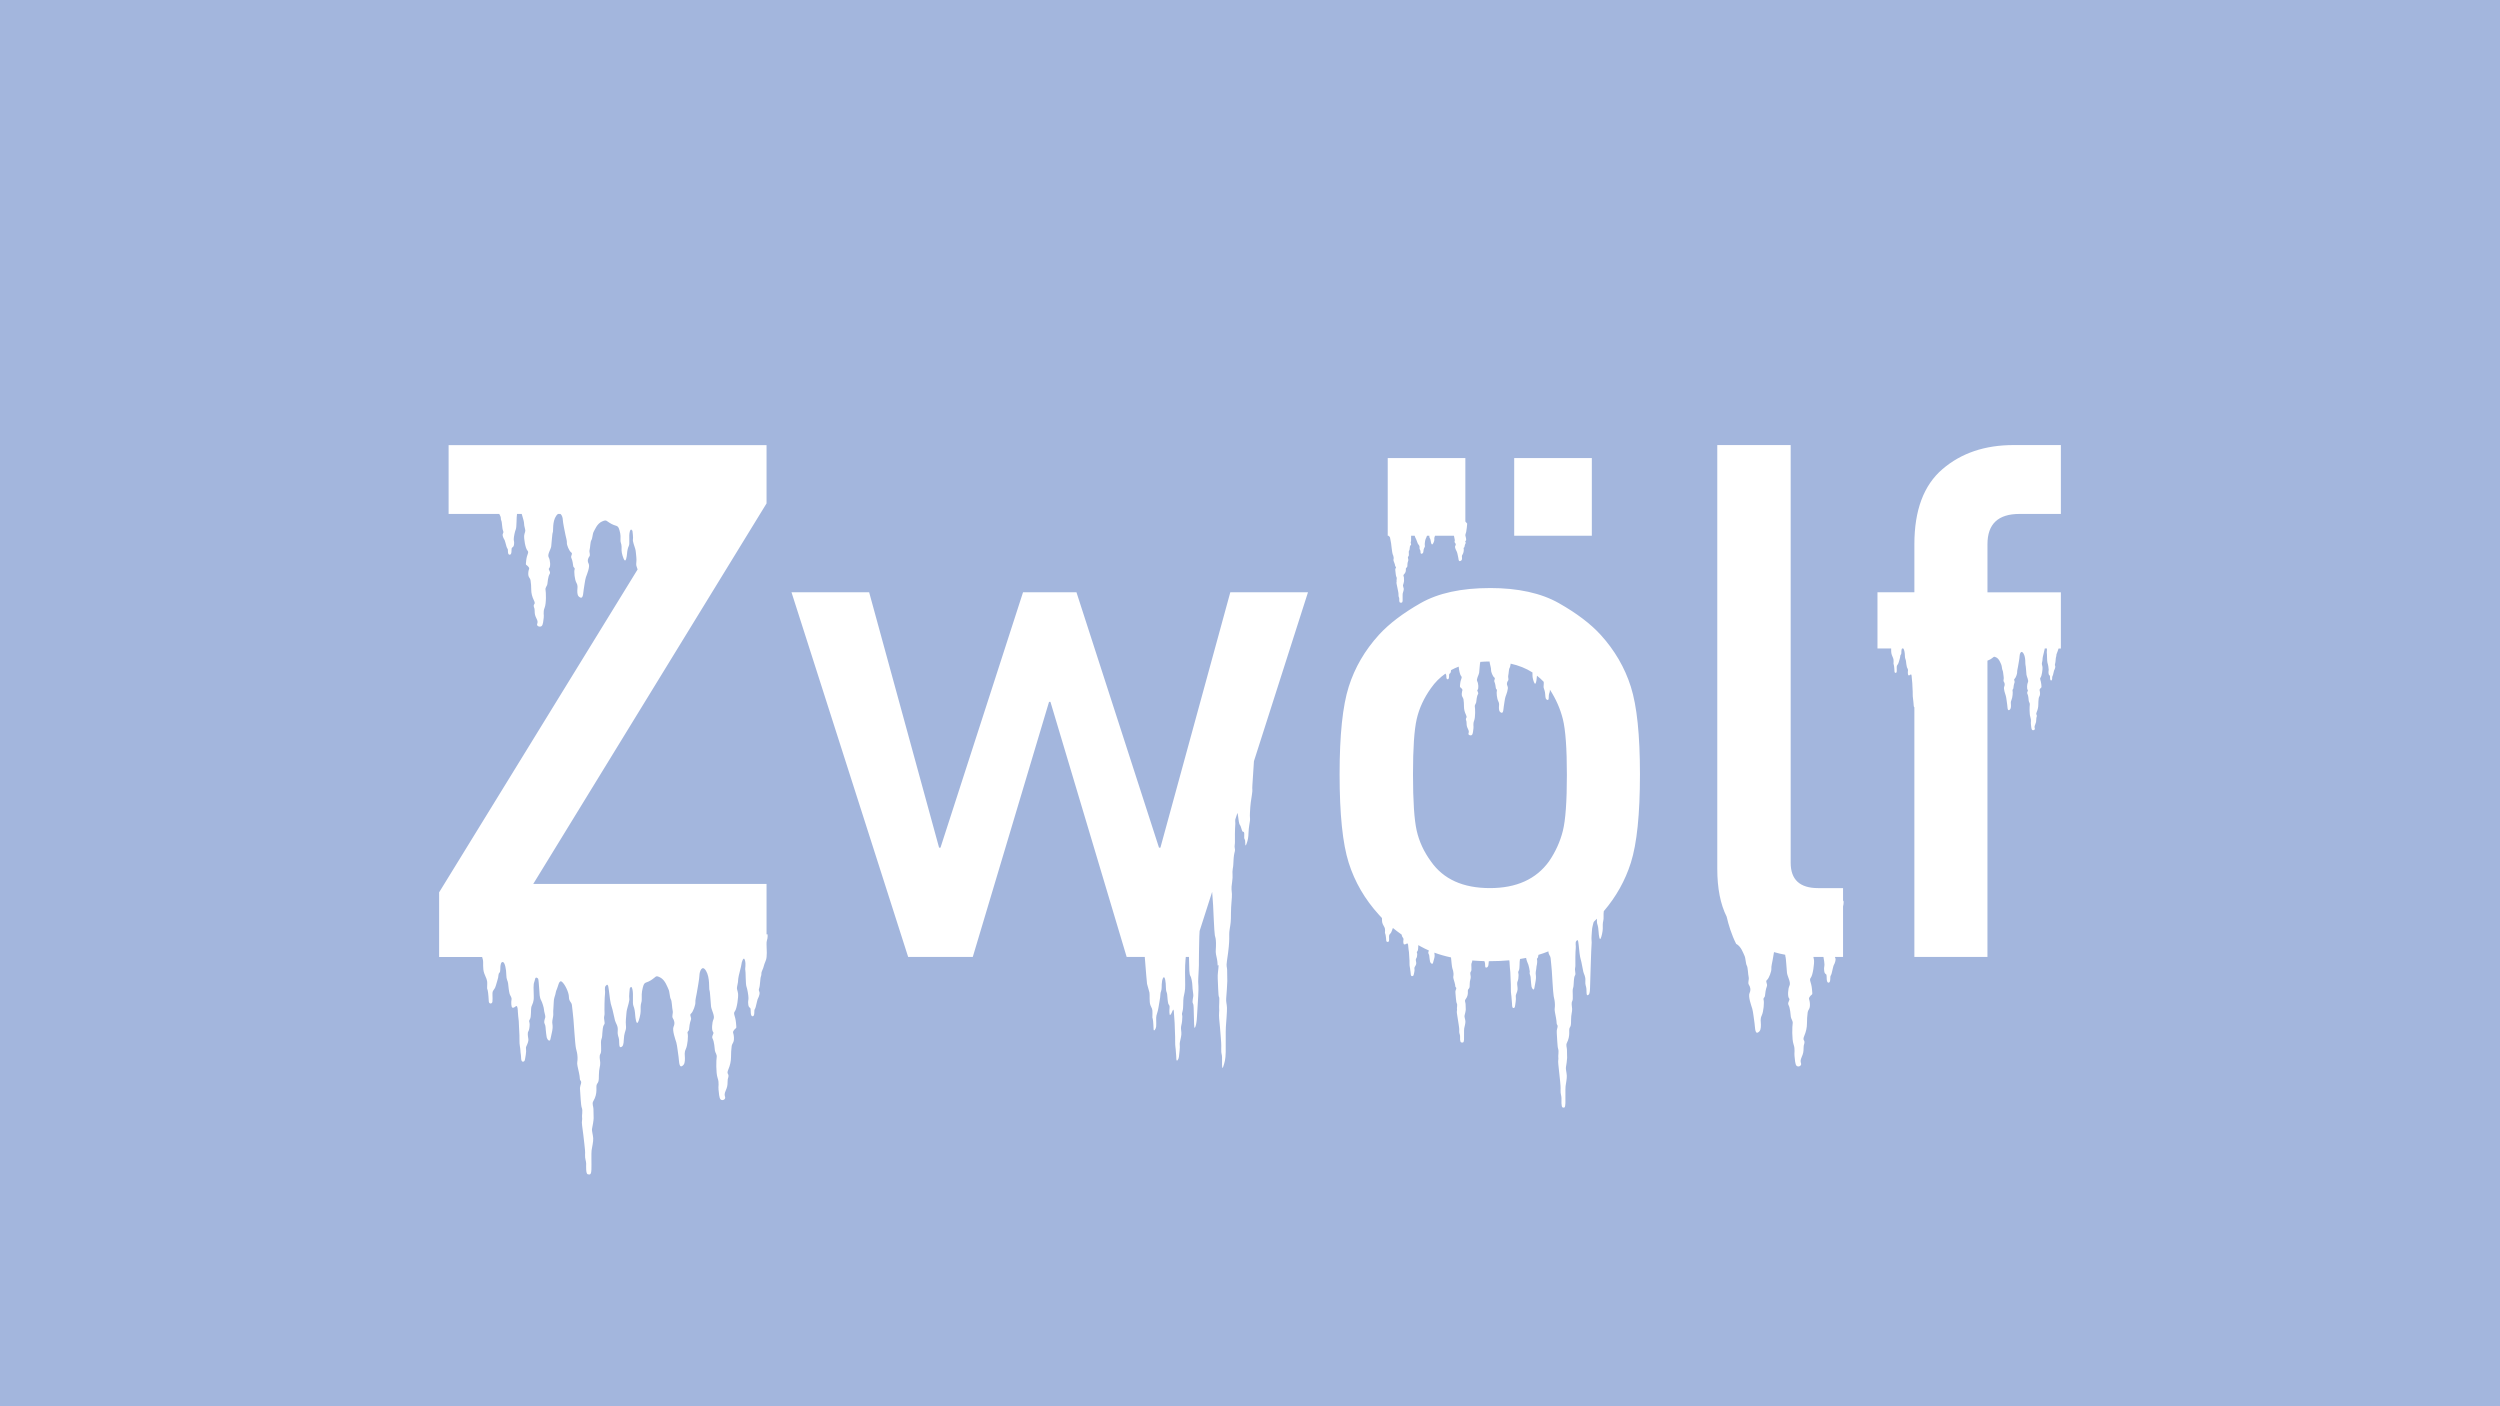
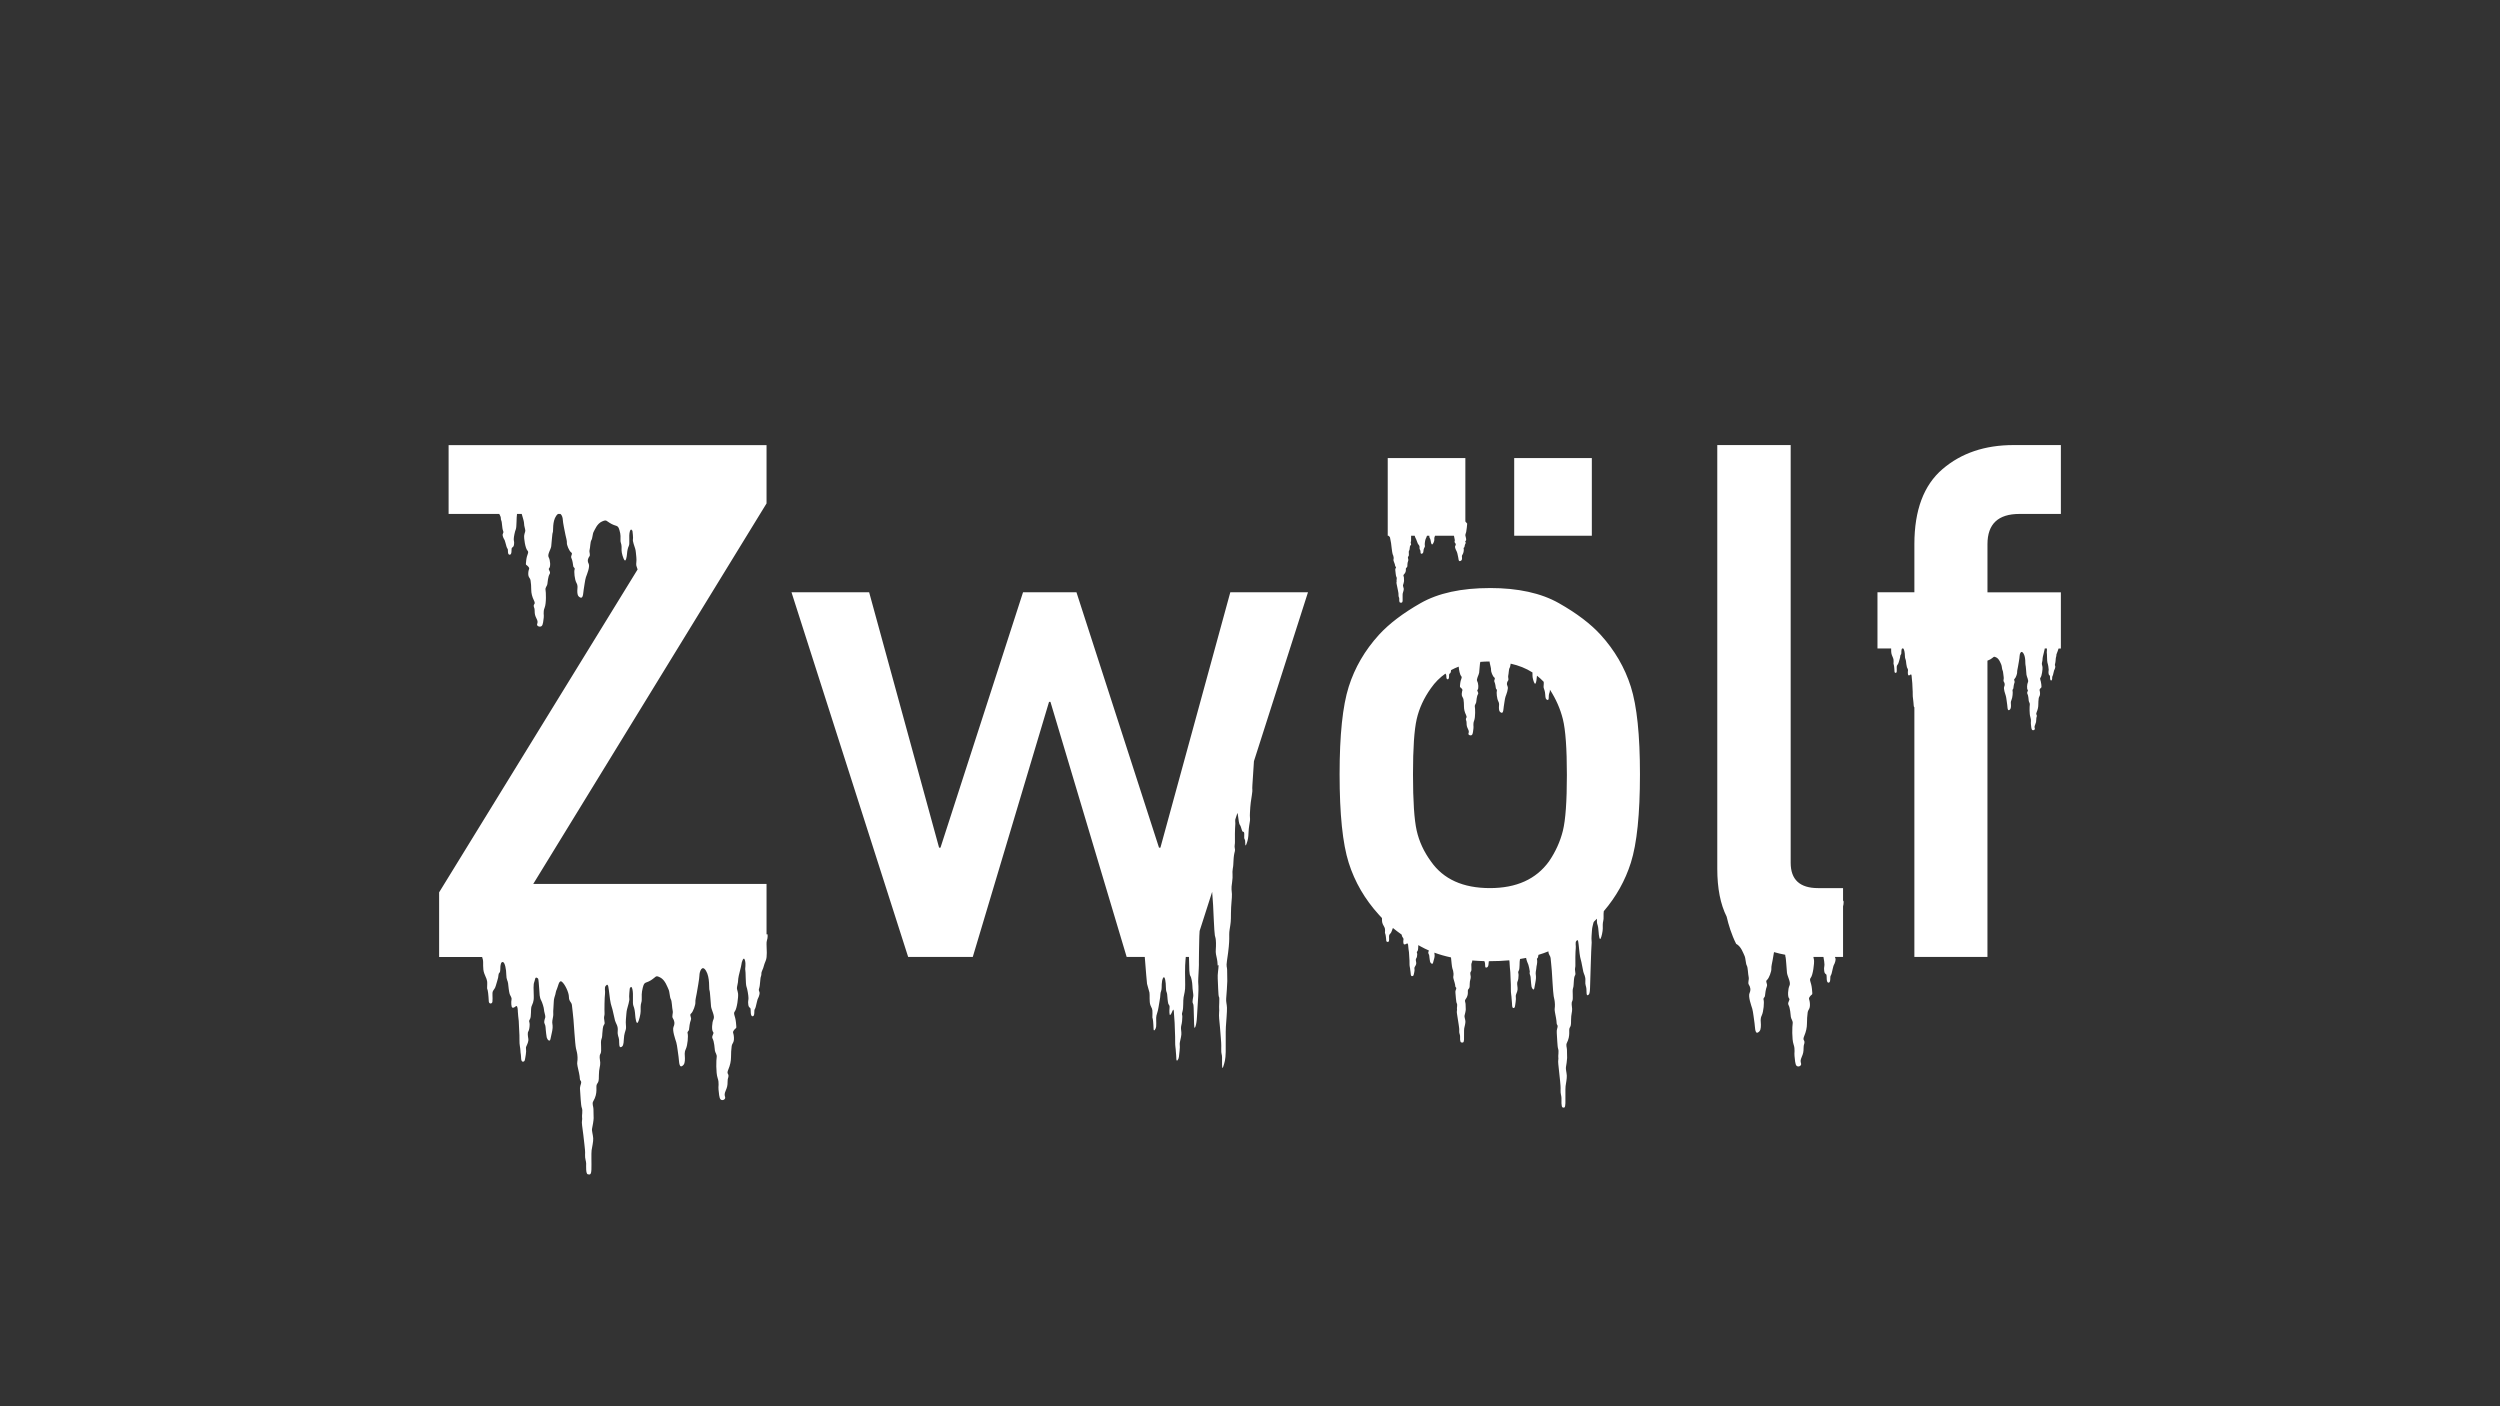
<svg xmlns="http://www.w3.org/2000/svg" version="1.1" viewBox="0 0 1920 1080">
  <rect x="0" y="0" width="1920" height="1080" fill="#333333" stroke="none" />
  <g transform="translate(32.857 71.924)">
-     <path d="m-32.857-71.924h1920v1080h-1920z" color="#000000" fill="#a3b6dd" />
    <path transform="translate(-32.857 -71.924)" d="m344.53 341.81v52.875h38.875c0.139 0.311 0.313 0.626 0.531 1 1.22 2.093 0.333 2.686 1.031 4.031 0.698 1.346 0.532 5.844 1.406 7.938 0.869 2.093-0.886 1.646-0.188 4.188 0.698 2.543 1.239 1.792 1.938 4.781 0.698 2.993 1.228 4.339 1.75 4.938 0.522 0.599-0.356 4.469 1.562 4.469 1.918 0 1.211-4.167 1.562-5.062 0.347-0.896 1.399-0.324 1.75-2.719 0.347-2.39-0.188-2.542-0.188-4.188 0-1.645 0.896-6.099 1.594-7.594 0.693-1.495 0.497-10.04 0.844-10.938 0.076-0.195 0.082-0.485 0.062-0.844h3.625c0.721 2.504 1.719 5.758 1.719 6.531 0 1.196 0.353 3.605 0.875 5.25 0.522 1.645-0.341 2.382-0.688 4.625-0.347 2.244 0.871 10.011 2.438 11.656 1.567 1.645-0.348 2.688-0.875 7.469-0.522 4.785-0.336 2.839 1.406 4.781 1.743 1.947 0.332 1.502 0.156 5.094-0.176 3.588 1.403 3.443 1.75 5.688 0.347 2.24 0.531 4.496 0.531 7.188s0.698 5.38 2.094 8.219c1.391 2.843-0.188 2.533-0.188 4.031 0 1.495 0.719 1.334 0.719 3.875 0 2.541 0.325 3.751 1.375 5.844 1.045 2.093 1.054 2.849 0.531 4.344-0.522 1.495 1.921 2.521 3.312 1.625 1.396-0.9 1.403-4.62 1.75-6.562 0.351-1.942-0.704-4.188 0.688-7.625 1.396-3.441 1.039-12.105 0.688-13.75-0.347-1.645 1.23-2.996 1.406-4.344 0.176-1.344 0.53-5.985 1.75-7.781 1.22-1.792-1.564-3.453-0.344-4.5 1.22-1.047 0.845-6.25-0.375-8.344-1.22-2.093 1.591-5.984 1.938-8.375 0.347-2.395 0.696-9.884 1.219-10.781 0.522-0.897-0.514-8.233 2.625-12.719 0.508-0.726 0.965-1.166 1.406-1.438h1.844c1.146 0.824 1.781 3.071 1.781 4.281 0 2.093 1.747 10.174 2.094 11.969 0.347 1.795 1.238 4.474 1.062 5.969-0.171 1.495 1.741 6.297 3.312 7.344 1.567 1.047-0.718 2.548 0.156 4.344 0.869 1.792 1.235 4.777 1.406 6.125 0.176 1.344 1.554 1.193 1.031 2.688-0.527 1.495 0.015 7.615 1.406 10.156 1.396 2.541 0.688 3.73 0.688 6.125 0 2.39 0.172 4.35 2.438 5.25 2.265 0.896 2.122-4.48 2.469-6.125 0.351-1.645 1.021-7.62 1.719-9.562 0.698-1.947 3.314-8.1 2.094-10.344-1.22-2.24-0.513-4.187 0.531-5.531 1.045-1.348-0.335-3.271 0.188-5.062 0.522-1.796 0.506-6.303 1.375-7.5 0.874-1.197 0.876-4.911 1.75-6.406 0.869-1.495 2.601-6.293 6.438-7.938 3.837-1.645 2.809-0.455 7.344 1.938 4.535 2.392 5.058 0.011 6.625 7.188 0.581 2.651-0.198 5.516 0.5 7.312 0.698 1.792 0.531 4.048 0.531 5.844 0 1.792 1.232 6.276 2.281 7.469 1.045 1.197 1.73-2.693 1.906-4.938 0.171-2.244 0.537-4.333 1.406-6.125 0.874-1.796-0.181-7.311 0.688-10.75 0.874-3.439 2.094-0.594 2.094-0.594s0.695 5.516 0.344 6.562c-0.347 1.047 1.228 5.386 1.75 7.031 0.522 1.645 0.524 3.6 0.875 6.594 0.347 2.989-0.351 4.912 0 6.406 0.193 0.836 0.612 1.682 0.969 2.906l-152.44 248v49.625h33.031c0.24 0.798 0.458 1.536 0.594 2.125 0.523 2.267-0.363 6.633 1.031 10.469 1.395 3.835 2.455 4.54 2.281 8.375-0.174 3.836-0.179 2.788 0.344 4.531 0.523 1.744 0.875 8.719 0.875 8.719 0.262 2.177 2.607 1.811 2.781 0.156 0.365-3.471-0.354-6.462 0.344-8.031 0.697-1.569 1.584-1.729 2.281-4.344 0.697-2.615 1.401-4.35 1.75-6.094 0.349-1.743 0.159-3.146 1.031-3.844 0.872-0.697 0.544-3.498 0.719-4.719 0.175-1.22 0.337-3.643 1.906-3.469 1.569 0.175 2.625 5.915 2.625 9.75 0 3.836 1.201 4.707 1.375 6.625 0.174 1.917 0.696 6.618 1.219 8.188 0.523 1.57 1.755 2.632 1.406 4.375-0.349 1.743-0.271 5.835 0.688 6.094 1.596 0.434 2.284-1.219 3.156-1.219 0.871 0 1.031 3.33 1.031 4.375 0 1.045 0.513 5.734 0.688 7.125 0.174 1.396 0.183 6.47 0.531 11 0.135 1.738-0.18 5.758 0.344 8.375 0.523 2.612 0.37 4.683 0.719 6.25 0.349 1.572-0.181 5.594 1.562 5.594 1.743 0 1.553-1.569 2.25-5.406 0.698-3.837-0.323-4.709 0.375-6.281 0.697-1.567 1.911-3.843 1.562-5.938-0.349-2.089-0.698-4.513 0-5.562 0.698-1.045 1.031-3.675 1.031-5.594 0-1.913-1.033-2.07 0.188-3.812 1.22-1.743 0.521-7.692 1.219-9.781 0.698-2.094 1.925-3.294 1.75-8-0.174-4.708-0.354-9.087 0.344-10.656 0.697-1.569 0.512-3.992 1.906-3.469 1.395 0.523 1.214 0.849 1.562 3.812 0.349 2.964 0.543 8.385 0.719 9.781 0.171 1.391 0.521 2.78 1.219 4 0.698 1.22 2.094 5.573 2.094 6.969 0 1.391 1.202 4.705 1.031 5.75-0.176 1.05-1.4 3.32-0.531 5.062 0.874 1.743 0.699 3.328 0.875 4.719 0.176 1.396 0.367 4.178 0.719 5.75 0.347 1.567 2.415 4.17 2.938 1.031 0.522-3.139 1.423-5.556 1.594-8.344 0.176-2.792-0.539-3.329-0.188-5.594 0.347-2.265 0.858-3.82 0.688-5.562-0.176-1.743 0.375-5.946 0.375-8.562 0-2.616 0.872-4.685 1.219-5.906 0.347-1.22 0.345-2.444 1.219-4.188 0.874-1.743 1.543-7.337 3.812-5.594 2.265 1.743 5.406 8.199 5.406 11.688 0 3.485 1.935 3.824 2.281 6.094 0.351 2.265 1.043 9.948 1.219 11.344 0.176 1.396 1.208 19.006 1.906 21.969 0.698 2.963 1.043 3.654 1.219 6.969 0.176 3.31-0.698 3.674 0 6.812 0.698 3.134 1.75 7.488 1.75 9.406 0 1.918 1.062 1.402 1.062 2.969 0 1.572-1.226 2.767-0.875 5.906 0.347 3.134 0.501 11.863 1.375 13.781 0.869 1.918-0.159 6.28 0.188 7.5 0.351 1.22-0.522 2.452 0 5.938 0.522 3.485 1.403 10.967 1.75 14.281 0.351 3.31 0.702 5.583 0.531 8.375-0.176 2.787 0.844 4.707 0.844 6.625 0 1.918-0.348 7.836 1.219 8.188 1.572 0.347 2.637 0.698 2.812-3.656 0.171-4.359-0.19-12.372 0.156-14.812 0.351-2.441 1.395-6.633 1.219-9.25-0.171-2.616-1.226-5.745-0.875-7.312 0.347-1.567 1.219-6.289 1.219-8.031 0-1.743-0.156-5.414-0.156-7.156 0-1.743-1.232-3.998-0.188-5.75 4.013-6.712 1.655-11.332 2.875-13.25 1.22-1.918 1.5-1.911 1.5-6.969 0-5.052 1.207-6.801 1.031-9.594-0.171-2.787-1.033-4.863 0.188-6.781 1.22-1.918-0.186-8.906 0.688-11 0.874-2.089 0.524-3.653 0.875-6.094 0.347-2.441 0.009-1.93 0.531-3.844 0.522-1.918 1.573-1.217 0.875-4.531-0.698-3.314 0.332-3.644 0.156-5.562-0.176-1.918-0.003-12.752 0.344-14.844 0.351-2.092-0.689-4.855 0.531-6.25 1.22-1.395 1.91-1.569 2.438 3.312 0.522 4.88 1.225 10.261 2.094 12.531 0.874 2.265 1.927 8.372 2.625 10.812 0.698 2.441 2.445 4.007 2.094 7.844-0.347 3.837 0.856 4.528 1.031 6.969 0.171 2.441-0.161 6.116 1.406 5.594 1.572-0.527 2.074-1.74 2.25-6.094 0.171-4.359 1.247-6.127 1.594-7.875 0.351-1.743-0.347-3.983 0-7.469 0.351-3.49 0.353-5.769 0.875-7.688 0.522-1.918 2.065-6.967 1.719-8.188-0.351-1.22 0.344-7.656 0.344-7.656s1.22-3.323 2.094 0.688c0.869 4.01-0.155 10.468 0.719 12.562 0.869 2.089 1.204 4.508 1.375 7.125 0.176 2.616 0.893 7.146 1.938 5.75 1.05-1.391 2.25-6.63 2.25-8.719 0-2.094-0.167-4.692 0.531-6.781 0.698-2.094-0.05-5.471 0.531-8.562 1.567-8.368 2.09-5.554 6.625-8.344 4.535-2.789 3.476-4.199 7.312-2.281 3.837 1.918 5.569 7.506 6.438 9.25 0.874 1.743 0.876 6.104 1.75 7.5 0.869 1.396 0.884 6.625 1.406 8.719 0.522 2.089-0.888 4.334 0.156 5.906 1.045 1.567 1.752 3.857 0.531 6.469-1.22 2.616 1.396 9.761 2.094 12.031 0.698 2.265 1.399 9.238 1.75 11.156 0.347 1.918 0.172 8.201 2.438 7.156 2.265-1.05 2.438-3.338 2.438-6.125 0-2.792-0.677-4.193 0.719-7.156 1.391-2.963 1.902-10.101 1.375-11.844-0.522-1.743 0.887-1.558 1.062-3.125 0.171-1.572 0.506-5.067 1.375-7.156 0.874-2.094-1.379-3.842 0.188-5.062 1.572-1.22 3.483-6.789 3.312-8.531-0.176-1.743 0.685-4.876 1.031-6.969 0.347-2.092 2.094-11.528 2.094-13.969 0-2.441 1.924-8.543 5.062-3.312 3.139 5.23 2.103 13.798 2.625 14.844 0.522 1.046 0.872 9.739 1.219 12.531 0.347 2.787 3.127 7.34 1.906 9.781-1.22 2.441-1.564 8.53-0.344 9.75 1.22 1.22-1.564 3.13-0.344 5.219 1.22 2.094 1.574 7.527 1.75 9.094 0.176 1.572 1.722 3.113 1.375 5.031-0.351 1.918-0.677 12.05 0.719 16.062 1.391 4.008 0.336 6.61 0.688 8.875 0.347 2.265 0.354 6.638 1.75 7.688 1.391 1.045 3.835-0.195 3.312-1.938-0.522-1.743-0.545-2.622 0.5-5.062 1.05-2.441 1.406-3.818 1.406-6.781s0.688-2.789 0.688-4.531c0-1.748-1.548-1.404-0.156-4.719 1.396-3.31 2.094-6.455 2.094-9.594 0-3.139 0.153-5.732 0.5-8.344 0.347-2.616 1.926-2.442 1.75-6.625-0.176-4.188-1.555-3.668 0.188-5.938 1.743-2.265 1.897-0.014 1.375-5.594-0.527-5.575-2.411-6.8-0.844-8.719 1.567-1.918 2.784-10.977 2.438-13.594-0.347-2.615-1.241-3.489-0.719-5.406 0.522-1.918 0.875-4.699 0.875-6.094 0-1.395 2.438-9.923 2.438-10.969s1.58-6.625 2.625-3.312c1.05 3.313-0.008 6.611 0.344 7.656 0.347 1.046 0.182 10.975 0.875 12.719 0.698 1.743 1.562 6.988 1.562 8.906 0 1.918-0.503 2.088-0.156 4.875 0.351 2.792 1.372 2.08 1.719 3.125 0.351 1.045-0.325 5.938 1.594 5.938 1.918 0 1.04-4.521 1.562-5.219 0.522-0.698 1.052-2.26 1.75-5.75 0.698-3.485 1.208-2.628 1.906-5.594 0.698-2.964-1.056-2.434-0.188-4.875 0.874-2.441 0.708-7.681 1.406-9.25 0.698-1.569-0.189-2.247 1.031-4.688 1.22-2.441 0.882-3.334 2.625-7.344 1.307-3.008 0.665-8.75 0.625-12.469-0.013-1.239 0.032-2.265 0.25-2.875 0.869-2.441 0.531-4.875 0.531-4.875h-0.781v-38.719h-179.16l179.16-292.22v-44.781h-244.19zm974.34 0v325.41c-2.1949e-5 14.953 2.399 27.218 7.219 36.812 0.004 0.008-0.004 0.023 0 0.031 1.337 5.923 3.76 13.896 7.281 20.812 3.837 1.918 5.569 7.475 6.438 9.219 0.874 1.743 0.876 6.104 1.75 7.5 0.869 1.396 0.884 6.625 1.406 8.719 0.522 2.089-0.888 4.366 0.156 5.938 1.045 1.567 1.752 3.826 0.531 6.438-1.22 2.616 1.396 9.761 2.094 12.031 0.698 2.265 1.399 9.238 1.75 11.156 0.347 1.918 0.172 8.201 2.438 7.156 2.265-1.05 2.438-3.306 2.438-6.094 0-2.792-0.709-4.193 0.688-7.156 1.391-2.963 1.933-10.101 1.406-11.844-0.522-1.743 0.856-1.589 1.031-3.156 0.171-1.572 0.537-5.036 1.406-7.125 0.874-2.094-1.411-3.842 0.156-5.062 1.572-1.22 3.515-6.82 3.344-8.562-0.176-1.743 0.685-4.876 1.031-6.969 0.148-0.893 0.586-3.395 1-5.844 2.774 0.81 5.64 1.484 8.594 2.031 0.026 0.652 0.058 1.179 0.156 1.375 0.522 1.046 0.872 9.77 1.219 12.562 0.347 2.787 3.158 7.309 1.938 9.75-1.22 2.441-1.564 8.561-0.344 9.781 1.22 1.22-1.595 3.13-0.375 5.219 1.22 2.094 1.574 7.495 1.75 9.062 0.176 1.572 1.753 3.144 1.406 5.062-0.351 1.918-0.709 12.019 0.688 16.031 1.391 4.008 0.367 6.641 0.719 8.906 0.347 2.265 0.323 6.607 1.719 7.656 1.391 1.045 3.835-0.164 3.312-1.906-0.522-1.743-0.513-2.622 0.531-5.062 1.05-2.441 1.406-3.849 1.406-6.812s0.688-2.789 0.688-4.531c0-1.748-1.579-1.373-0.188-4.688 1.396-3.31 2.094-6.455 2.094-9.594 0-3.139 0.185-5.763 0.531-8.375 0.347-2.616 1.926-2.442 1.75-6.625-0.176-4.188-1.586-3.668 0.156-5.938 1.743-2.265 1.929 0.017 1.406-5.562-0.527-5.575-2.442-6.8-0.875-8.719 1.567-1.918 2.784-10.977 2.438-13.594-0.129-0.971-0.293-1.679-0.469-2.312h7.719c0.428 2.129 0.781 4.579 0.781 5.781 0 1.918-0.534 2.119-0.188 4.906 0.351 2.792 1.403 2.08 1.75 3.125 0.351 1.045-0.356 5.938 1.562 5.938s1.071-4.552 1.594-5.25c0.522-0.698 1.021-2.26 1.719-5.75 0.698-3.485 1.239-2.597 1.938-5.562 0.461-1.957-0.131-2.414-0.344-3.188h6.25v-38.812c0.66-2.261 0.375-4.375 0.375-4.375-0.121 0.051-0.252 0.107-0.375 0.156v-9.844h-19.156c-14.031 5.2616e-5 -21.063-6.486-21.062-19.438v-320.81h-56.375zm227.47 0c-21.946 3.9287e-4 -40.109 6.147-54.5 18.469-14.391 12.322-21.594 31.542-21.594 57.625v36.969h-28.344v43.156h10.5c0.024 1.402-0.09 3.292 0.531 5 0.828 2.277 1.447 2.692 1.344 4.969-0.103 2.277-0.123 1.653 0.188 2.688 0.311 1.035 0.531 5.188 0.531 5.188 0.155 1.293 1.553 1.076 1.656 0.094 0.217-2.061-0.195-3.818 0.219-4.75 0.414-0.932 0.93-1.041 1.344-2.594 0.414-1.553 0.824-2.59 1.031-3.625 0.207-1.035 0.107-1.867 0.625-2.281 0.518-0.414 0.303-2.057 0.406-2.781 0.078-0.543 0.136-1.508 0.562-1.906h0.906c0.743 0.754 1.219 3.632 1.219 5.625 0 2.277 0.709 2.799 0.812 3.938 0.103 1.139 0.44 3.912 0.75 4.844 0.311 0.932 1.02 1.559 0.812 2.594-0.207 1.035-0.163 3.471 0.406 3.625 0.947 0.258 1.357-0.719 1.875-0.719 0.517 0 0.625 1.974 0.625 2.594 0 0.62 0.303 3.393 0.406 4.219 0.103 0.829 0.106 3.842 0.312 6.531 0.08 1.032-0.092 3.415 0.219 4.969 0.31 1.551 0.199 2.788 0.406 3.719 0.186 0.839-0.047 2.853 0.656 3.25v191.72h56.125v-227.56c0.52-0.306 1.231-0.383 2.438-1.125 2.692-1.656 2.066-2.482 4.344-1.344 2.278 1.139 3.297 4.434 3.812 5.469 0.519 1.035 0.512 3.64 1.031 4.469 0.516 0.829 0.534 3.913 0.844 5.156 0.31 1.24-0.526 2.598 0.094 3.531 0.62 0.93 1.037 2.262 0.312 3.812-0.725 1.554 0.836 5.809 1.25 7.156 0.414 1.345 0.823 5.486 1.031 6.625 0.206 1.139 0.093 4.87 1.438 4.25 1.345-0.623 1.469-1.97 1.469-3.625 0-1.658-0.423-2.491 0.406-4.25 0.826-1.759 1.125-5.997 0.812-7.031-0.31-1.035 0.521-0.945 0.625-1.875 0.101-0.933 0.328-3.01 0.844-4.25 0.519-1.243-0.837-2.275 0.094-3 0.933-0.725 2.07-4.028 1.969-5.062-0.104-1.035 0.419-2.913 0.625-4.156 0.206-1.242 1.25-6.832 1.25-8.281 0-1.449 1.136-5.074 3-1.969 1.864 3.105 1.221 8.191 1.531 8.812 0.31 0.621 0.544 5.811 0.75 7.469 0.206 1.655 1.85 4.332 1.125 5.781-0.725 1.449-0.943 5.088-0.219 5.812s-0.912 1.853-0.188 3.094c0.725 1.243 0.927 4.445 1.031 5.375 0.104 0.933 1.018 1.861 0.812 3-0.209 1.139-0.391 7.149 0.438 9.531 0.826 2.38 0.198 3.936 0.406 5.281 0.206 1.345 0.202 3.939 1.031 4.562 0.826 0.62 2.279-0.122 1.969-1.156-0.31-1.035-0.308-1.551 0.312-3 0.623-1.449 0.812-2.272 0.812-4.031 0-1.759 0.438-1.653 0.438-2.688 0-1.038-0.951-0.845-0.125-2.812 0.829-1.965 1.25-3.824 1.25-5.688 0-1.864 0.107-3.418 0.312-4.969 0.206-1.554 1.136-1.454 1.031-3.938-0.104-2.487-0.91-2.152 0.125-3.5 1.035-1.345 1.123 2.6198e-4 0.812-3.312-0.313-3.31-1.462-4.048-0.531-5.188 0.93-1.139 1.675-6.509 1.469-8.062-0.206-1.553-0.716-2.08-0.406-3.219 0.31-1.139 0.5-2.797 0.5-3.625 0-0.828 1.469-5.91 1.469-6.531 0-0.155 0.059-0.477 0.156-0.844h1.625c0.181 1.552-0.2 2.935-0.031 3.438 0.206 0.621 0.088 6.527 0.5 7.562 0.414 1.035 0.938 4.142 0.938 5.281 0 1.139-0.3 1.251-0.094 2.906 0.209 1.658 0.825 1.224 1.031 1.844 0.209 0.62-0.202 3.531 0.938 3.531 1.139 0 0.627-2.679 0.938-3.094 0.31-0.414 0.617-1.365 1.031-3.438 0.414-2.069 0.711-1.552 1.125-3.312 0.414-1.76-0.61-1.426-0.094-2.875 0.519-1.449 0.398-4.568 0.812-5.5 0.414-0.932-0.1-1.332 0.625-2.781 0.627-1.254 0.61-1.894 1.25-3.562h1.781v-43.156h-56.375v-36.969c-1.0199e-4 -15.47 8.162-23.218 24.531-23.219h31.844v-52.875h-36.406zm-480.56 9.969v59.656h0.625c0.381 0.521 0.973 0.782 1.125 1.375 0.226 0.871 0.699 3.807 0.812 4.344 0.113 0.537 0.769 7.329 1.219 8.469 0.45 1.139 0.668 1.382 0.781 2.656 0.113 1.273-0.45 1.418 0 2.625 0.45 1.205 1.125 2.887 1.125 3.625 0 0.738 0.688 0.522 0.688 1.125 0 0.604-0.789 1.074-0.562 2.281 0.223 1.205 0.343 4.575 0.906 5.312 0.56 0.738-0.13 2.406 0.094 2.875 0.226 0.469-0.336 0.941 0 2.281 0.336 1.34 0.902 4.226 1.125 5.5 0.226 1.273 0.454 2.145 0.344 3.219-0.113 1.072 0.562 1.794 0.562 2.531 0 0.738-0.228 3.021 0.781 3.156 1.013 0.133 1.699 0.268 1.812-1.406 0.11-1.676-0.13-4.749 0.094-5.688 0.226-0.939 0.894-2.556 0.781-3.562-0.11-1.006-0.789-2.21-0.562-2.812 0.223-0.603 0.781-2.424 0.781-3.094 0-0.67-0.094-2.08-0.094-2.75 0-0.67-0.798-1.514-0.125-2.188 2.585-2.581 1.089-4.387 1.875-5.125 0.786-0.738 0.938-0.712 0.938-2.656 0-1.943 0.801-2.614 0.688-3.688-0.11-1.072-0.692-1.887 0.094-2.625 0.786-0.738-0.094-3.413 0.469-4.219 0.563-0.803 0.336-1.405 0.562-2.344 0.223-0.939-0.024-0.733 0.312-1.469 0.336-0.738 1.012-0.475 0.562-1.75-0.45-1.274 0.238-1.419 0.125-2.156-0.073-0.478-0.054-2.338 0.031-3.844h2.75c0.21 0.773 0.43 1.443 0.688 1.844 0.563 0.871 1.238 3.218 1.688 4.156 0.45 0.939 1.57 1.525 1.344 3-0.223 1.475 0.574 1.749 0.688 2.688 0.11 0.939-0.103 2.357 0.906 2.156 1.013-0.203 1.324-0.669 1.438-2.344 0.11-1.676 0.808-2.359 1.031-3.031 0.226-0.67-0.223-1.535 0-2.875 0.226-1.342 0.226-2.2 0.562-2.938 0.263-0.576 0.917-1.886 1.094-2.656h1.812c-0.012 0.691-0.006 1.303 0.219 1.625 0.56 0.803 0.796 1.744 0.906 2.75 0.113 1.006 0.577 2.756 1.25 2.219 0.676-0.535 1.438-2.54 1.438-3.344 0-0.805-0.106-1.822 0.344-2.625 0.103-0.185 0.161-0.396 0.188-0.625h14.5c0.34 0.766 0.387 2.334 0.656 3.031 0.311 0.803-0.528 1.677 0.094 2.281 0.621 0.603 1.038 1.496 0.312 2.5-0.726 1.006 0.835 3.752 1.25 4.625 0.415 0.871 0.822 3.544 1.031 4.281 0.206 0.738 0.121 3.152 1.469 2.75 1.347-0.404 1.438-1.272 1.438-2.344 0-1.074-0.393-1.611 0.438-2.75 0.828-1.139 1.126-3.892 0.812-4.562-0.311-0.67 0.52-0.585 0.625-1.188 0.102-0.604 0.327-1.947 0.844-2.75 0.52-0.805-0.838-1.5 0.094-1.969 0.935-0.469-0.148-3.424-0.25-4.094-0.105-0.67 0.419-1.883 0.625-2.688 0.206-0.805 0.781-5.499 0.781-6.438-0.399-0.568-0.88-1.1-1.406-1.625v-48.719h-59.625zm97.125 0v59.656h59.625v-59.656h-59.625zm-18.625 99.844c-21.946 2.8305e-4 -39.7 3.859-53.281 11.594-13.581 7.735-24.234 15.858-31.969 24.312-10.793 11.873-18.542 25.156-23.219 39.906-4.677 14.751-7 37.147-7 67.188-2.3205e-5 30.58 2.323 53.25 7 68 4.677 14.751 12.426 28.065 23.219 39.938 0.747 0.834 1.511 1.677 2.312 2.5 0.014 1.365-0.099 3.107 0.656 4.719 1.057 2.257 1.851 2.681 1.719 4.938-0.132 2.257-0.146 1.631 0.25 2.656 0.397 1.026 0.688 5.125 0.688 5.125 0.198 1.281 1.962 1.099 2.094 0.125 0.277-2.042-0.248-3.796 0.281-4.719 0.529-0.923 1.19-1.024 1.719-2.562 0.371-1.08 0.72-1.904 1-2.656 2.102 1.71 4.331 3.399 6.688 5.062 0.119 0.567 0.247 1.076 0.375 1.375 0.397 0.924 1.327 1.537 1.062 2.562-0.264 1.026-0.227 3.442 0.5 3.594 1.21 0.256 1.745-0.719 2.406-0.719 0.661 0 0.781 1.948 0.781 2.562 0 0.615 0.399 3.4 0.531 4.219 0.132 0.822 0.142 3.803 0.406 6.469 0.103 1.023-0.147 3.367 0.25 4.906 0.396 1.537 0.267 2.765 0.531 3.688 0.265 0.925-0.135 3.281 1.188 3.281 1.322 0 1.19-0.899 1.719-3.156 0.529-2.258-0.279-2.794 0.25-3.719 0.529-0.922 1.483-2.236 1.219-3.469-0.264-1.229-0.529-2.664 0-3.281 0.529-0.615 0.781-2.152 0.781-3.281 0-1.126-0.8-1.224 0.125-2.25 0.726-0.804 0.57-3.131 0.719-4.688 0.579 0.33 1.129 0.672 1.719 1 2.039 1.134 4.179 2.192 6.406 3.156-0.278 0.69-0.796 1.713-0.25 2.562 0.662 1.026 0.523 1.963 0.656 2.781 0.133 0.822 0.265 2.45 0.531 3.375 0.263 0.922 1.854 2.472 2.25 0.625 0.396-1.847 1.058-3.297 1.188-4.938 0.114-1.403-0.243-1.824-0.188-2.75 3.992 1.466 8.241 2.685 12.781 3.656 0.311 3.389 0.7 7.254 1.031 8.344 0.529 1.744 0.773 2.143 0.906 4.094 0.133 1.948-0.529 2.153 0 4 0.529 1.844 1.344 4.402 1.344 5.531 0 1.129 0.781 0.828 0.781 1.75 0 0.925-0.923 1.653-0.656 3.5 0.263 1.844 0.4 6.965 1.062 8.094 0.659 1.129-0.138 3.688 0.125 4.406 0.266 0.718-0.396 1.449 0 3.5 0.396 2.051 1.05 6.456 1.312 8.406 0.266 1.948 0.536 3.295 0.406 4.938-0.133 1.64 0.656 2.746 0.656 3.875 0 1.129-0.251 4.637 0.938 4.844 1.192 0.204 1.96 0.406 2.094-2.156 0.13-2.565-0.107-7.282 0.156-8.719 0.266-1.436 1.04-3.898 0.906-5.438-0.13-1.54-0.923-3.39-0.656-4.312 0.263-0.922 0.938-3.693 0.938-4.719 0-1.026-0.156-3.193-0.156-4.219 0-1.026-0.917-2.344-0.125-3.375 3.042-3.95 1.262-6.684 2.188-7.812 0.925-1.129 1.125-1.118 1.125-4.094 0-2.973 0.914-3.982 0.781-5.625-0.13-1.64-0.769-2.902 0.156-4.031 0.925-1.129-0.131-5.205 0.531-6.438 0.385-0.714 0.456-1.332 0.5-2 3.005 0.242 6.09 0.426 9.281 0.5 0.21 0.536 0.436 0.997 0.5 1.688 0.13 1.436-0.126 3.589 1.062 3.281 1.192-0.31 1.585-1.032 1.719-3.594 0.026-0.512 0.087-0.942 0.156-1.344 0.283 0.001 0.559-4.5531e-8 0.844 0 5.181-8.4187e-7 10.15-0.221 14.875-0.656 0.19 0.935 0.25 2.248 0.25 2.812 0 0.922 0.399 5.084 0.531 6.312 0.132 1.232 0.142 5.689 0.406 9.688 0.103 1.534-0.147 5.065 0.25 7.375 0.396 2.305 0.267 4.179 0.531 5.562 0.265 1.387-0.135 4.906 1.188 4.906 1.322 0 1.19-1.363 1.719-4.75 0.529-3.387-0.248-4.175 0.281-5.562 0.529-1.383 1.452-3.37 1.188-5.219-0.264-1.844-0.529-4.011 0-4.938 0.529-0.922 0.781-3.213 0.781-4.906 0-1.689-0.769-1.868 0.156-3.406 0.925-1.538 0.377-6.75 0.906-8.594 0.032-0.112 0.091-0.206 0.125-0.312 1.564-0.246 3.086-0.513 4.594-0.812 0.255 1.873 1.367 4.316 1.75 5.281 0.391 0.983 0.81 3.464 1.094 5.156-0.152 0.783-0.224 1.634 0.094 2.375 0.662 1.538 0.554 2.928 0.688 4.156 0.133 1.232 0.265 3.675 0.531 5.062 0.263 1.383 1.823 3.708 2.219 0.938 0.396-2.771 1.058-4.915 1.188-7.375 0.133-2.465-0.391-2.938-0.125-4.938 0.218-1.661 0.538-2.902 0.562-4.156 0.518-1.953 0.67-4.462 0.375-5.219-0.396-1.026 0.648-0.922 0.781-1.844 0.059-0.423 0.172-1.073 0.312-1.781 2.654-0.799 5.209-1.691 7.656-2.688 0.103 2.764 1.435 3.135 1.688 5.062 0.266 1.999 0.804 8.768 0.938 10 0.133 1.232 0.908 16.791 1.438 19.406 0.529 2.616 0.804 3.23 0.938 6.156 0.133 2.921-0.529 3.229 0 6 0.529 2.766 1.312 6.619 1.312 8.312 0 1.693 0.781 1.211 0.781 2.594 0 1.387-0.923 2.479-0.656 5.25 0.263 2.766 0.4 10.463 1.062 12.156 0.659 1.693-0.138 5.548 0.125 6.625 0.266 1.077-0.396 2.142 0 5.219 0.396 3.077 1.081 9.699 1.344 12.625 0.266 2.921 0.505 4.91 0.375 7.375-0.133 2.46 0.688 4.15 0.688 5.844 0 1.693-0.282 6.94 0.906 7.25 1.192 0.306 1.992 0.594 2.125-3.25 0.13-3.848-0.138-10.908 0.125-13.062 0.266-2.155 1.071-5.847 0.938-8.156-0.13-2.31-0.923-5.086-0.656-6.469 0.263-1.383 0.906-5.555 0.906-7.094 0-1.538-0.125-4.743-0.125-6.281 0-1.538-0.917-3.547-0.125-5.094 3.042-5.925 1.262-9.994 2.188-11.688 0.925-1.693 1.094-1.692 1.094-6.156 0-4.46 0.946-6.004 0.812-8.469-0.13-2.46-0.8-4.307 0.125-6 0.925-1.693-0.131-7.839 0.531-9.688 0.662-1.844 0.39-3.252 0.656-5.406 0.263-2.155 0.01-1.686 0.406-3.375 0.396-1.693 1.185-1.074 0.656-4-0.529-2.926 0.258-3.244 0.125-4.938-0.133-1.693 0.018-11.216 0.281-13.062 0.266-1.847-0.55-4.331 0.375-5.562 0.925-1.231 1.475-1.371 1.875 2.938 0.396 4.308 0.904 9.09 1.562 11.094 0.662 1.999 1.471 7.377 2 9.531 0.529 2.155 1.829 3.551 1.562 6.938-0.263 3.387 0.679 4.002 0.812 6.156 0.13 2.155-0.126 5.367 1.062 4.906 1.192-0.465 1.585-1.531 1.719-5.375 0.13-3.848 0.925-32.176 1.188-33.719 0.266-1.538-0.263-3.517 0-6.594 0.266-3.081 0.26-5.088 0.656-6.781 0.048-0.206 0.151-0.66 0.219-0.938 0.079-0.185 0.11-0.368 0.125-0.531 0.143-0.587 0.283-1.1 0.438-1.781 0.05-0.09 0.061-0.183 0.125-0.281 0.156-0.243 0.273-0.422 0.375-0.625 0.742-0.7 1.455-1.418 2.156-2.125-0.019 1.685-0.028 3.193 0.25 3.969 0.659 1.844 0.933 4.003 1.062 6.312 0.133 2.31 0.677 6.326 1.469 5.094 0.796-1.228 1.719-5.875 1.719-7.719 0-1.849-0.154-4.156 0.375-6 0.523-1.828-0.007-4.734 0.406-7.438 9.534-11.167 16.462-23.567 20.781-37.188 4.677-14.75 7-37.42 7-68-2.5391e-4 -30.041-2.323-52.437-7-67.188-4.677-14.75-12.426-28.034-23.219-39.906-7.735-8.454-18.423-16.577-32.094-24.312-13.671-7.735-31.32-11.593-52.906-11.594zm-536.41 3.25 89.594 280.06h49.625l58.562-195.88h1.094l58.531 195.88h13.906c0.813 10.271 1.59 19.895 1.75 20.688 0.368 1.824 1.476 4.832 1.844 6.656 0.368 1.823-0.261 6.982 0.719 9.625 0.98 2.642 1.716 2.429 1.594 6.438-0.122 4.009-0.117 2.952 0.25 4.25 0.368 1.298 0.625 8 0.625 8 0.184 1.961 1.846-0.434 1.969-2.25 0.257-3.808-0.271-6.19 0.219-8.375 0.49-2.185 1.103-3.107 1.594-6.344 0.49-3.237 1.005-5.599 1.25-7.656 0.245-2.056 0.106-3.321 0.719-4.781 0.613-1.46 0.378-3.965 0.5-5.344 0.123-1.379 0.241-3.965 1.344-5.156 1.103-1.191 1.844 3.675 1.844 7.531 0 3.857 0.846 3.661 0.969 5.438 0.122 1.776 0.508 6.065 0.875 7.188 0.368 1.123 1.214 1.1 0.969 3.156-0.245 2.056-0.174 6.106 0.5 5.531 1.121-0.953 1.575-3.209 2.188-3.969 0.612-0.759 0.75 2.45 0.75 3.5 0 1.05 0.346 5.315 0.469 6.562 0.122 1.252 0.13 6.342 0.375 10.594 0.095 1.63-0.118 5.95 0.25 8.125 0.367 2.171 0.255 4.415 0.5 5.688 0.245 1.277-0.132 5.769 1.094 4.25 1.225-1.518 1.104-2.941 1.594-7.406 0.49-4.466-0.24-4.437 0.25-6.625 0.49-2.183 1.339-5.51 1.094-7.312-0.245-1.797-0.49-3.962 0-5.625 0.49-1.658 0.75-4.602 0.75-6.531 0-1.924-0.733-1.185 0.125-4 0.858-2.815 0.354-8.167 0.844-10.875 0.49-2.713 1.342-5.014 1.219-9.594-0.122-4.583-0.24-14.605 0.25-19.031 0.089-0.806 0.16-1.577 0.219-2.344h2.438c0.124 4.295 0.196 9.049 0.281 10.469 0.12 2.07 0.384 3.723 0.875 4.25 0.491 0.527 1.469 4.989 1.469 7.469 0 2.471 0.839 6.551 0.719 7.75-0.123 1.208-0.986 4.567-0.375 5.562 0.614 0.991 0.501 2.534 0.625 3.594 0.123 1.065 0.253 13.25 0.5 14.844 0.244 1.602 1.695-0.862 2.062-8.219 0.367-7.357 1.005-14.685 1.125-20.219 0.123-5.559-0.372-4.122-0.125-9.344 0.244-5.205 0.589-9.768 0.469-12.281-0.123-2.497 0.25-11.696 0.25-16.344 0-2.226 0.139-4.929 0.312-7.5l9.625-30.031c0.26 2.969 0.612 8.928 0.719 10.094 0.123 1.349 0.853 21.244 1.344 23.312 0.491 2.068 0.751 2.113 0.875 5.906 0.123 3.787-0.491 6.364 0 8.656 0.491 2.286 1.219 5.275 1.219 7.719 0 2.444 0.75-0.778 0.75 1.219 0 2.002-0.872 6.548-0.625 9.688 0.244 3.145 0.355 13.817 0.969 14.125 0.611 0.32-0.119 8.449 0.125 9.156 0.247 0.695-0.367 4.368 0 7.531 0.367 3.163 0.975 10.593 1.219 13.969 0.247 3.357 0.495 5.4 0.375 9.375-0.123 3.981 0.625 3.868 0.625 6.312 0 2.444-0.258 10.821 0.844 7.438 1.105-3.401 1.845-5.492 1.969-11.469 0.12-5.971-0.119-15.356 0.125-19.312 0.247-3.969 0.967-11.846 0.844-14.75-0.12-2.916-0.841-4.363-0.594-7.219 0.244-2.844 0.844-10.967 0.844-13.188 0-2.22-0.125-6.467-0.125-8.688 0-2.22-0.859-2.119-0.125-6.906 2.82-18.362 1.174-18.478 2.031-23.906 0.858-5.428 1.031-6.057 1.031-12.5 0-6.437 0.874-11.654 0.75-14.781-0.12-3.133-0.733-3.666 0.125-9.094 0.858-5.428-0.114-7.154 0.5-10.312 0.614-3.155 0.347-3.89 0.594-6.5 0.244-2.602 0.008-1.62 0.375-4.062 0.367-2.447 1.116-3.533 0.625-5.188-0.491-1.654 0.217-3.644 0.094-4.969-0.123-1.325 0.006-10.659 0.25-12.969 0.185-1.738-0.167-2.542 0-4.156 0.002-0.019-0.002-0.043 0-0.062l1.594-4.906c0.198 0.041 0.354 0.599 0.5 1.875 0.367 3.249 0.858 6.652 1.469 7.156 0.614 0.493 1.353 3.921 1.844 4.844 0.491 0.922 1.716-0.56 1.469 3.219-0.244 3.771 0.595 2.394 0.719 4.156 0.12 1.77-0.101 5.394 1 2.438 1.105-2.969 1.47-4.851 1.594-8.781 0.12-3.926 0.85-7.073 1.094-9.094 0.247-2.025-0.244-2.773 0-6.25 0.247-3.489 0.258-5.397 0.625-7.844 0.367-2.447 1.462-9.191 1.219-9.656-0.247-0.457 0.25-7 0.25-7l0.969-14.969 41.5-129.72h-59.656l-53.688 196.16h-1.062l-63.406-196.16h-41.031l-63.406 196.16h-1.062l-53.719-196.16h-59.625zm536.06 53.156c0.125 0.628 0.32 1.615 0.375 1.906 0.263 1.401 0.946 3.49 0.812 4.656-0.13 1.166 1.308 4.902 2.5 5.719 1.188 0.817-0.537 1.974 0.125 3.375 0.659 1.398 0.933 3.729 1.062 4.781 0.133 1.048 1.177 0.928 0.781 2.094-0.4 1.166 0.008 5.955 1.062 7.938 1.058 1.983 0.531 2.913 0.531 4.781 0 1.865 0.126 3.392 1.844 4.094 1.717 0.699 1.612-3.498 1.875-4.781 0.266-1.284 0.783-5.953 1.312-7.469 0.529-1.519 2.519-6.312 1.594-8.062-0.925-1.748-0.417-3.264 0.375-4.312 0.792-1.052-0.24-2.571 0.156-3.969 0.396-1.401 0.372-4.878 1.031-5.812 0.429-0.604 0.611-2.028 0.844-3.281 6.242 1.384 11.822 3.604 16.719 6.75 0.072 0.928 0.031 1.889 0.031 2.719 0 1.398 0.923 4.882 1.719 5.812 0.792 0.934 1.335-2.093 1.469-3.844 0.056-0.754 0.123-1.486 0.25-2.188 1.837 1.438 3.568 2.995 5.188 4.719 0.156 2.084-0.28 3.503-0.031 4.594 0.263 1.169 1.058 2.333 1.188 5.25 0.133 2.914 0.527 3.71 1.719 4.062 1.188 0.349 0.933-2.086 1.062-3.719 0.124-1.52 0.912-2.055 0.812-4.188 4.648 7.215 7.971 14.76 9.938 22.625 2.068 8.275 3.094 22.579 3.094 42.906-1.9778e-4 20.327-1.025 34.632-3.094 42.906-2.069 8.275-5.62 16.094-10.656 23.469-9.894 13.671-25.017 20.5-45.344 20.5-20.687 5.2616e-5 -35.779-6.829-45.312-20.5-5.397-7.375-9.049-15.26-10.938-23.625-1.889-8.364-2.844-22.806-2.844-43.312-7.9599e-5 -19.967 0.955-34.069 2.844-42.344 1.889-8.274 5.541-16.195 10.938-23.75 3.12-4.474 6.842-8.209 11.156-11.219 0.165 0.412 0.343 0.721 0.5 0.906 0.396 0.467-0.267 3.5 1.188 3.5 1.454 0 0.921-3.27 1.188-3.969 0.263-0.699 1.046-0.225 1.312-2.094 0.058-0.415 0.089-0.726 0.094-1 1.866-1.012 3.82-1.907 5.875-2.688 0.197 2.506 0.945 6.216 1.844 7.188 1.188 1.284-0.288 2.082-0.688 5.812-0.396 3.733-0.259 2.234 1.062 3.75 1.321 1.519 0.289 1.166 0.156 3.969-0.133 2.799 1.05 2.687 1.312 4.438 0.263 1.748 0.375 3.494 0.375 5.594 0 2.1 0.535 4.192 1.594 6.406 1.055 2.218-0.125 1.987-0.125 3.156 0 1.166 0.531 1.049 0.531 3.031s0.267 2.898 1.062 4.531c0.792 1.633 0.802 2.24 0.406 3.406-0.396 1.166 1.445 1.98 2.5 1.281 1.058-0.702 1.05-3.641 1.312-5.156 0.266-1.516-0.524-3.256 0.531-5.938 1.058-2.685 0.798-9.435 0.531-10.719-0.263-1.284 0.929-2.354 1.062-3.406 0.133-1.048 0.387-4.661 1.312-6.062 0.925-1.398-1.175-2.683-0.25-3.5 0.925-0.817 0.644-4.898-0.281-6.531-0.925-1.633 1.206-4.666 1.469-6.531 0.259-1.841 0.52-7.507 0.906-8.344 2.265-0.197 4.613-0.303 7.031-0.312z" color="#000000" fill="#fff" />
  </g>
</svg>